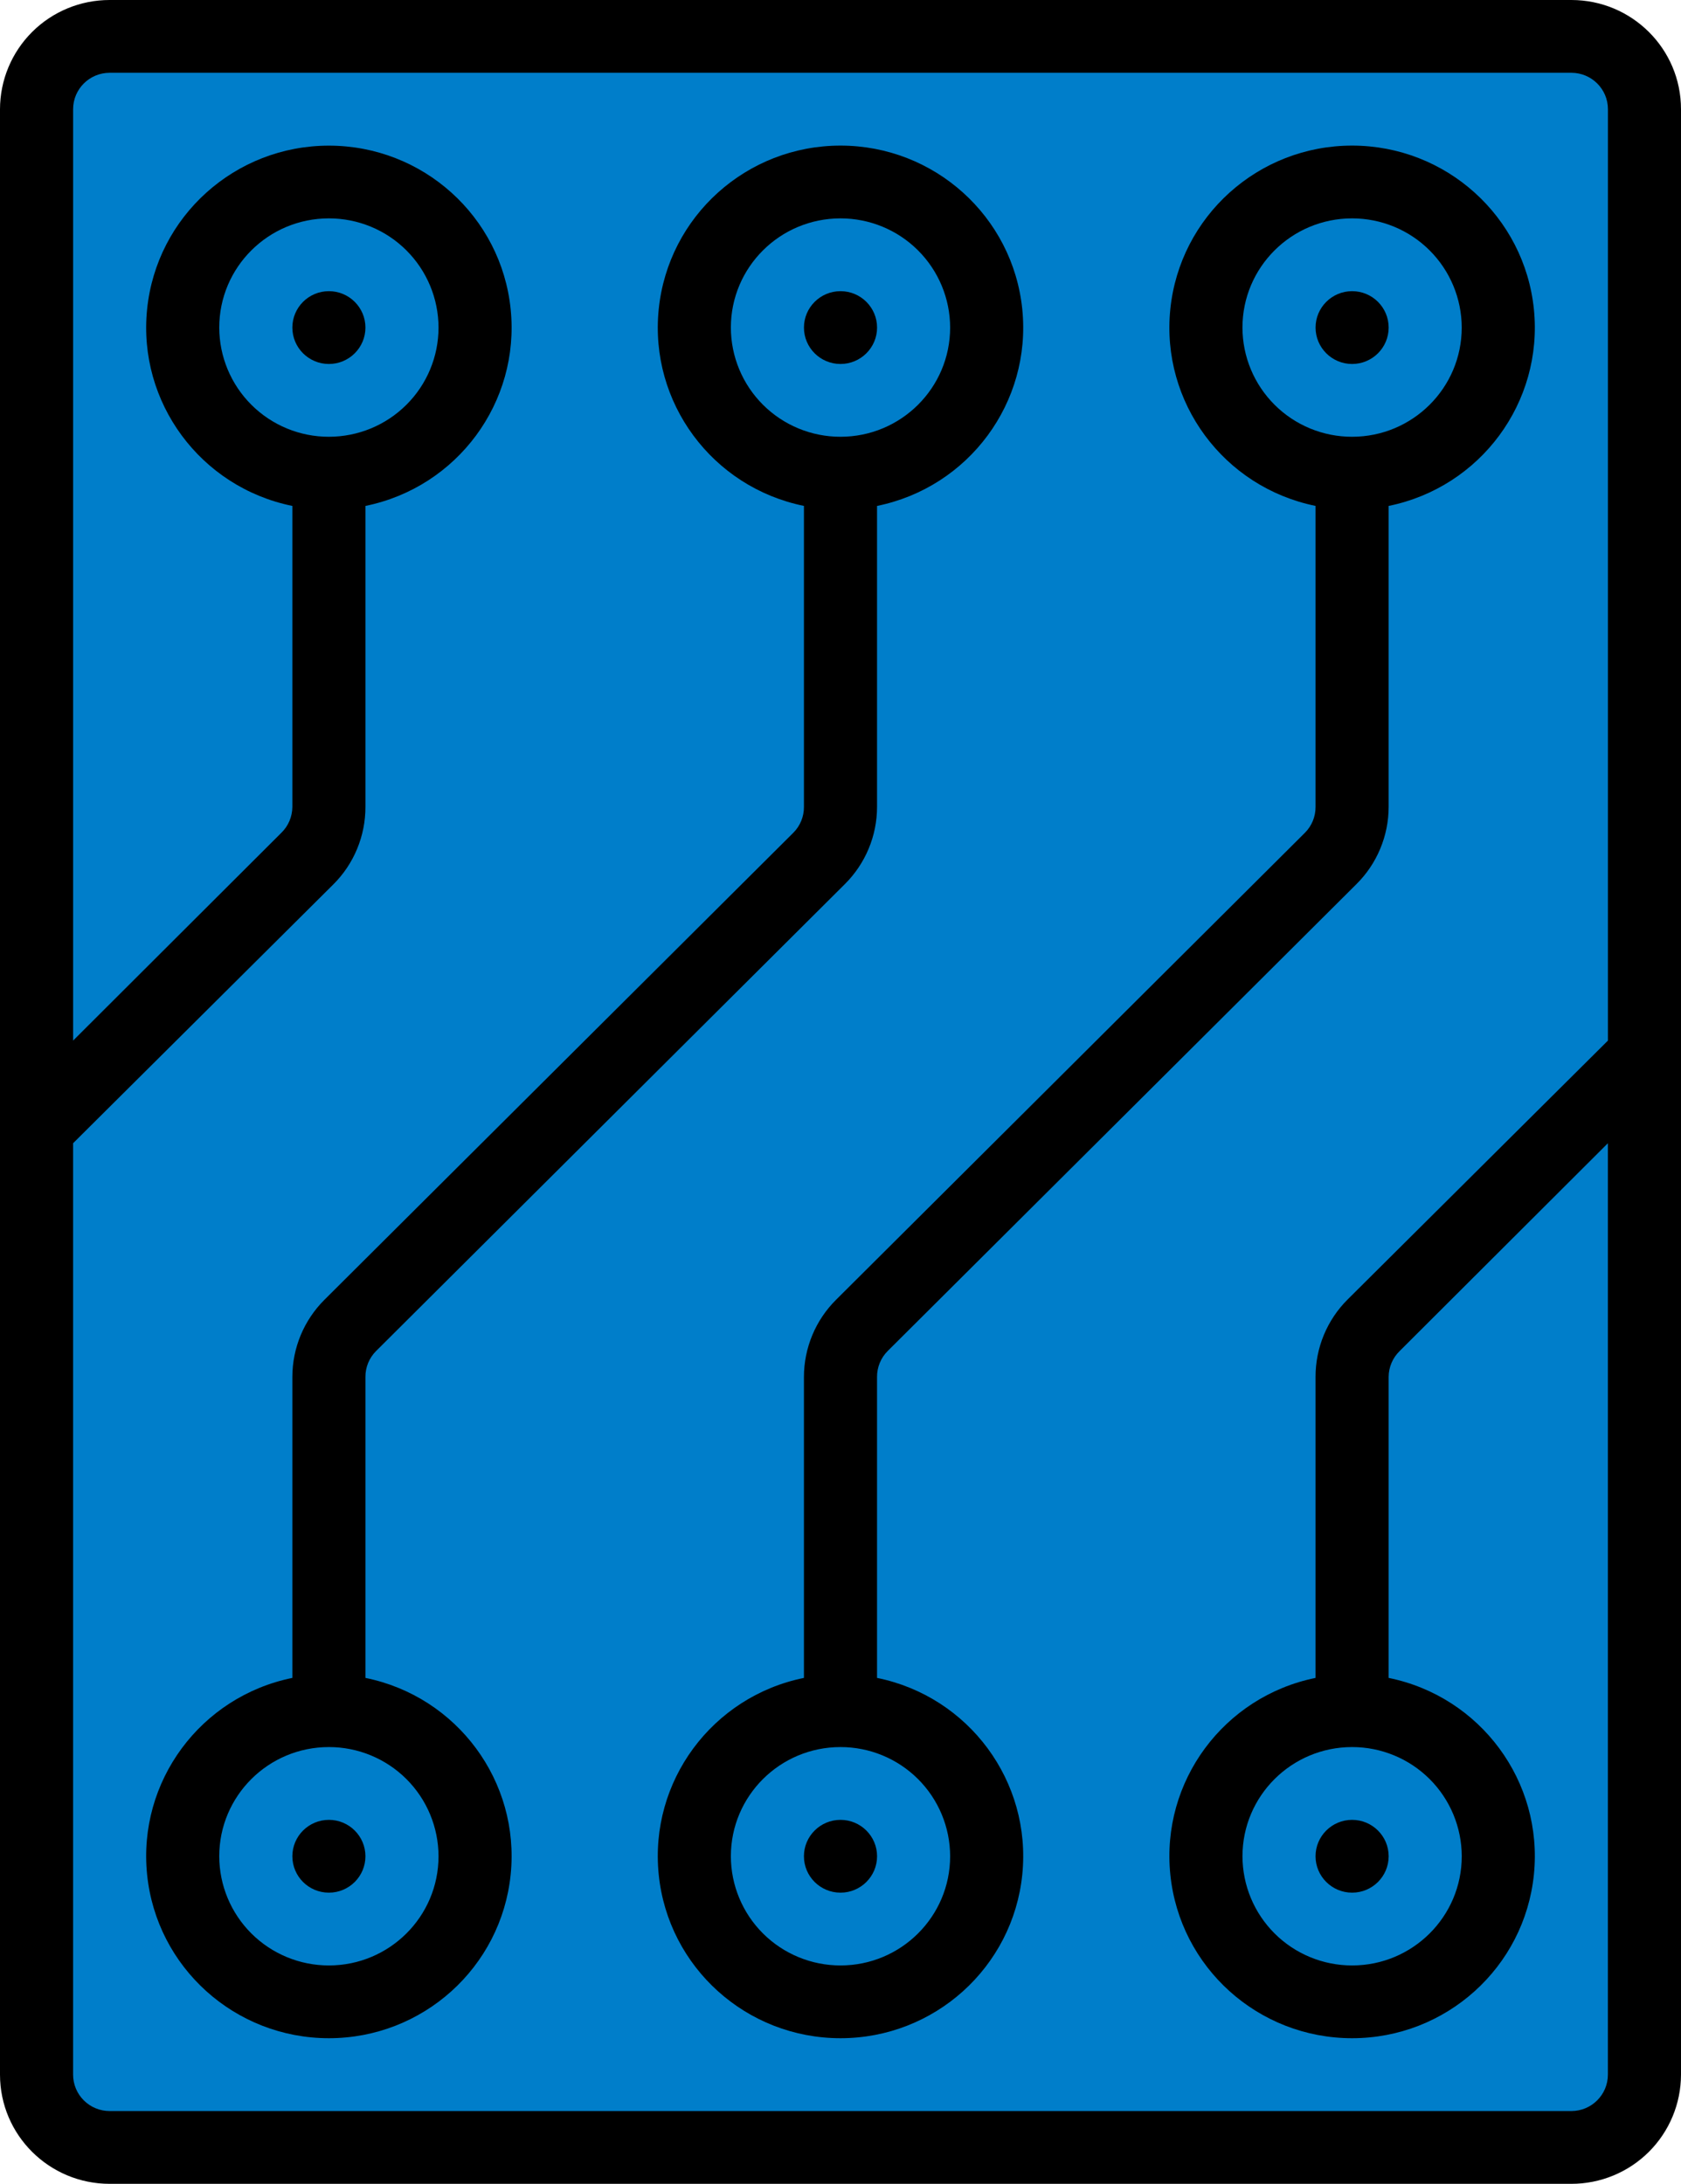
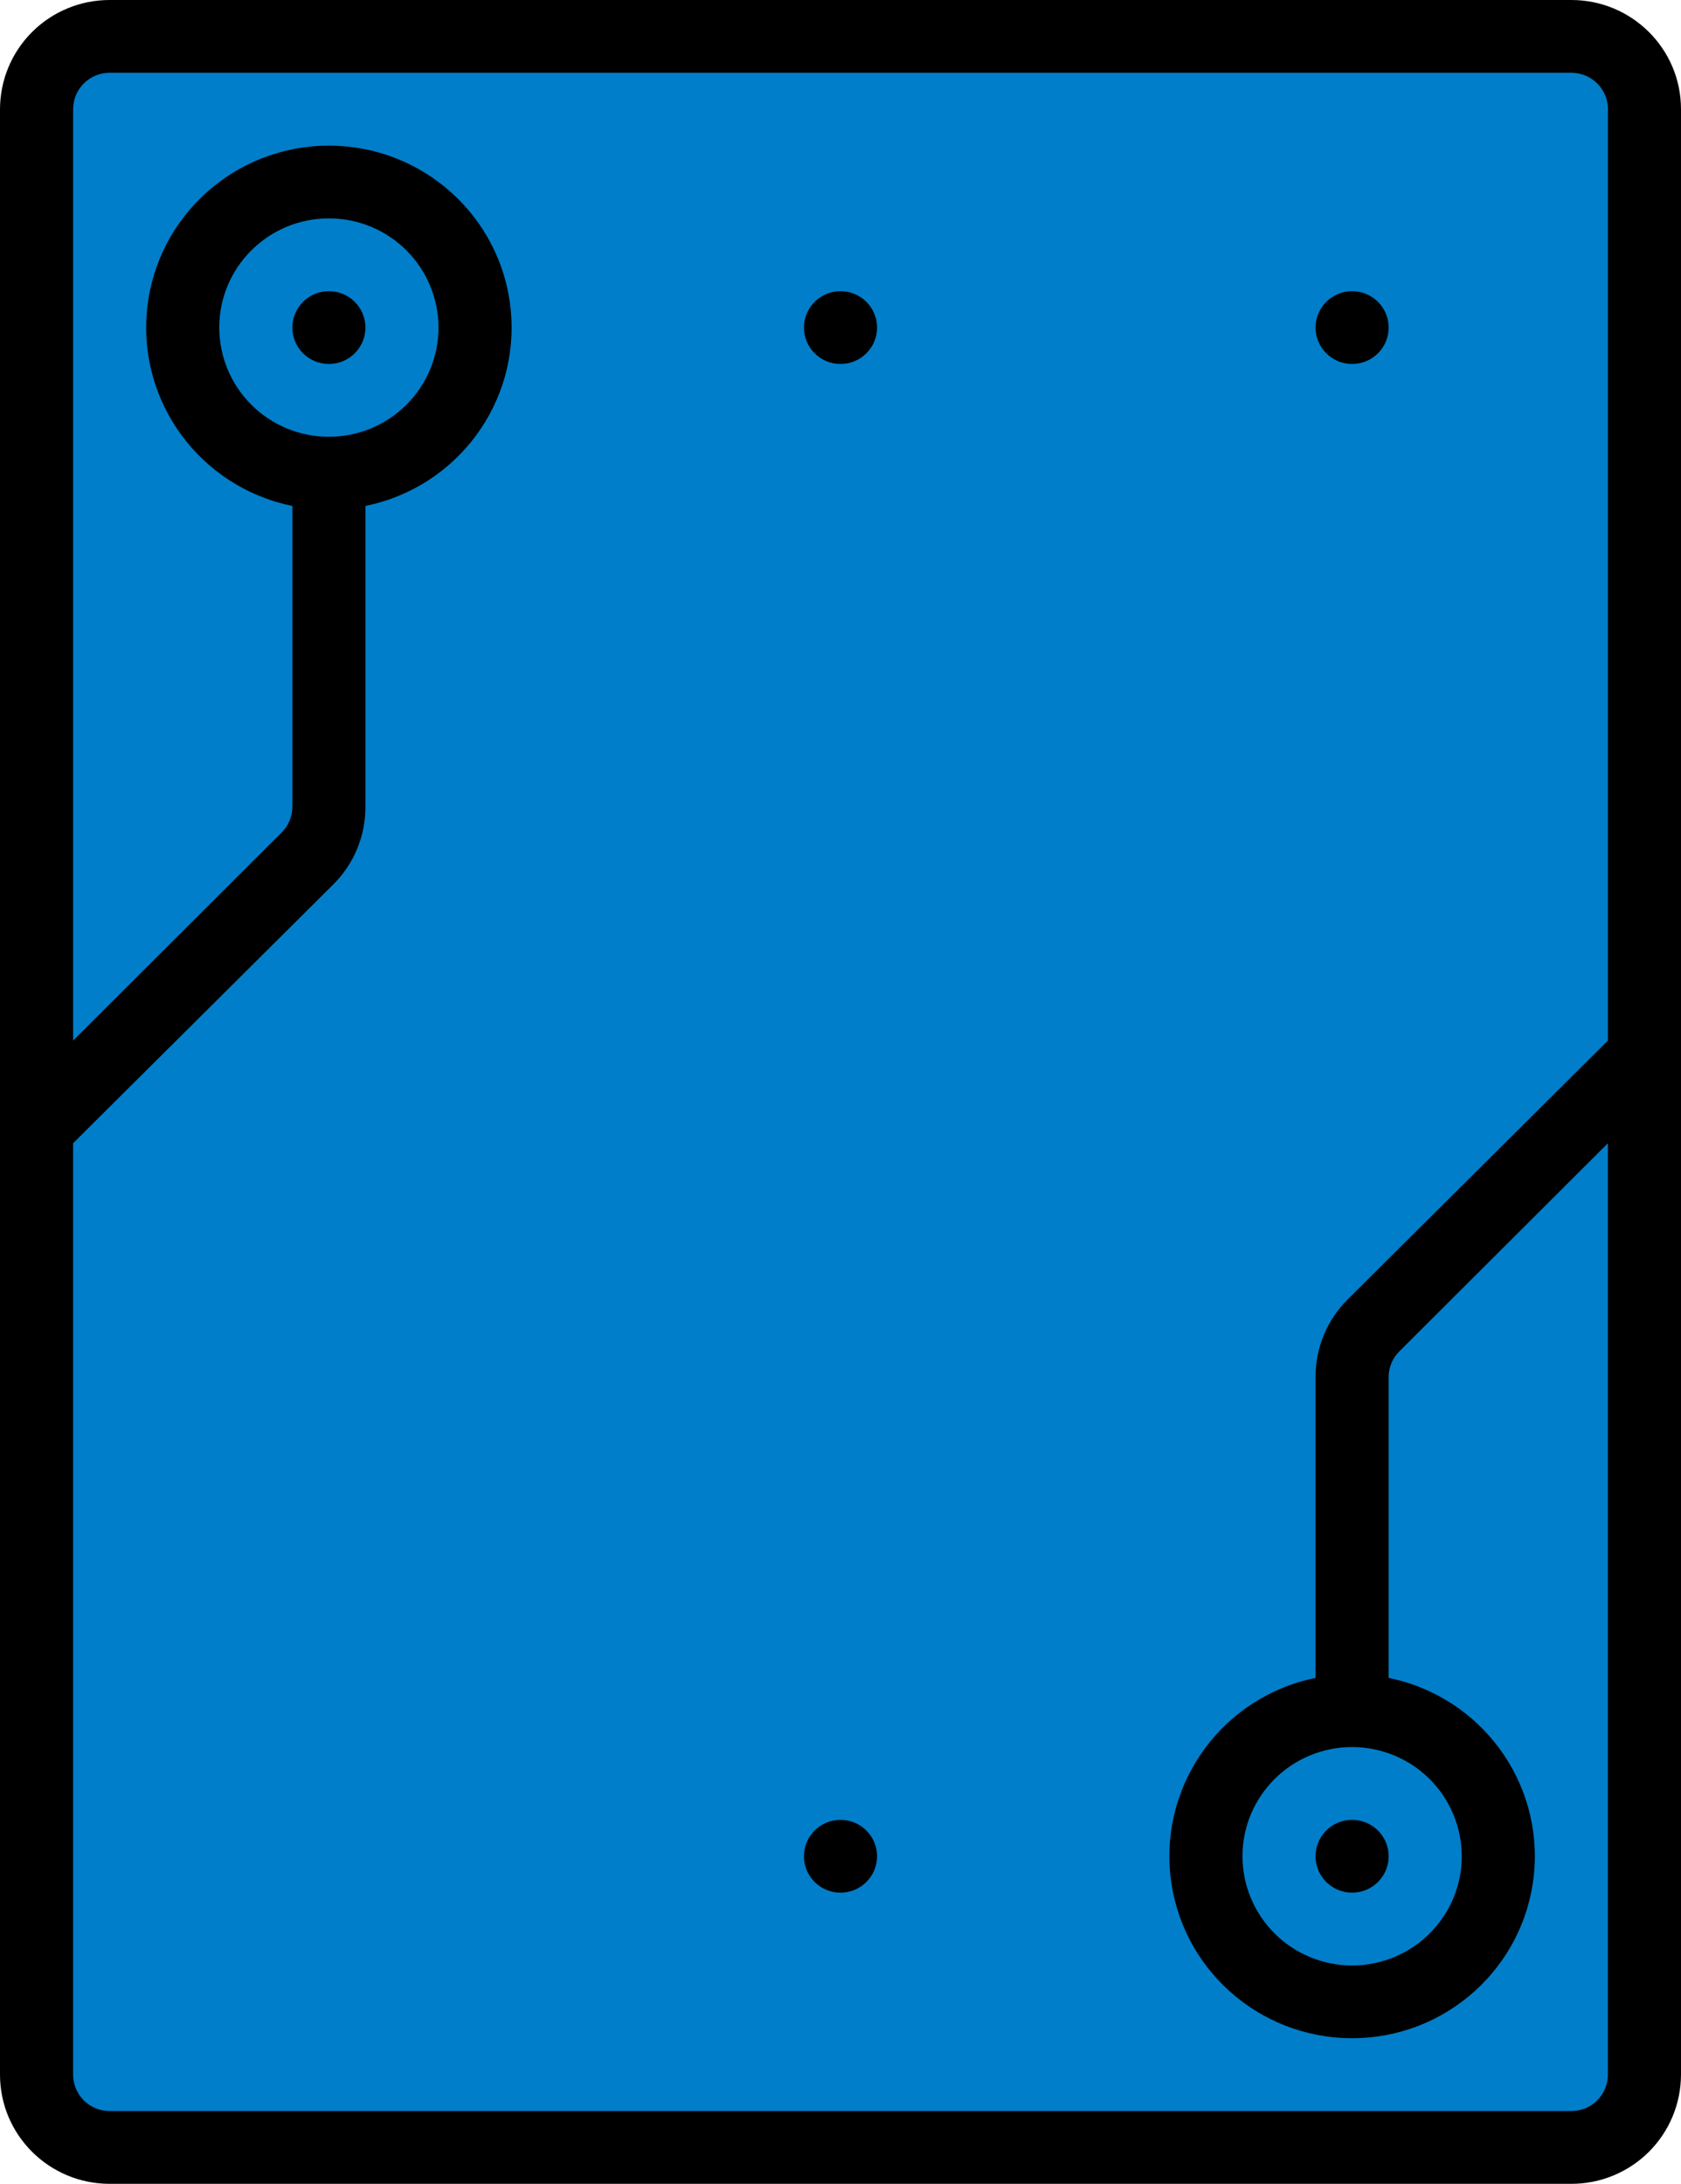
<svg xmlns="http://www.w3.org/2000/svg" width="77" height="100" viewBox="0 0 77 100" fill="none">
  <g clip-path="url(#clip0_61_5531)">
    <path d="M5.022 1.667H71.978C72.418 1.666 72.853 1.752 73.259 1.919C73.665 2.086 74.034 2.331 74.345 2.641C74.656 2.95 74.903 3.318 75.071 3.723C75.24 4.128 75.327 4.562 75.327 5V95C75.327 96.841 73.827 98.333 71.978 98.333H5.022C4.135 98.334 3.284 97.983 2.657 97.358C2.029 96.733 1.676 95.885 1.675 95V5C1.675 3.159 3.173 1.667 5.022 1.667Z" fill="#007ECA" />
    <path d="M71.978 1.667H66.957C67.396 1.666 67.831 1.752 68.237 1.919C68.643 2.086 69.012 2.332 69.323 2.641C69.633 2.951 69.88 3.318 70.049 3.723C70.217 4.128 70.304 4.562 70.305 5V95C70.305 96.841 68.805 98.333 66.956 98.333H71.978C72.418 98.334 72.852 98.248 73.258 98.081C73.664 97.914 74.033 97.668 74.344 97.359C74.655 97.049 74.902 96.682 75.07 96.277C75.239 95.872 75.326 95.438 75.326 95V5C75.326 3.159 73.828 1.667 71.978 1.667Z" fill="#007ECA" />
    <path d="M15.066 21.667C18.764 21.667 21.761 18.682 21.761 15C21.761 11.319 18.764 8.333 15.066 8.333C11.368 8.333 8.37 11.319 8.37 15C8.37 18.682 11.368 21.667 15.066 21.667ZM38.5 21.667C42.199 21.667 45.196 18.682 45.196 15C45.196 11.319 42.199 8.333 38.5 8.333C34.802 8.333 31.805 11.319 31.805 15C31.805 18.682 34.801 21.667 38.5 21.667ZM61.935 21.667C65.633 21.667 68.631 18.682 68.631 15C68.631 11.319 65.633 8.333 61.935 8.333C58.237 8.333 55.24 11.319 55.24 15C55.24 18.682 58.237 21.667 61.935 21.667ZM15.066 91.667C18.764 91.667 21.761 88.682 21.761 85C21.761 81.319 18.764 78.333 15.066 78.333C11.368 78.333 8.37 81.319 8.37 85C8.37 88.682 11.368 91.667 15.066 91.667ZM38.5 91.667C42.199 91.667 45.196 88.682 45.196 85C45.196 81.319 42.199 78.333 38.5 78.333C34.802 78.333 31.805 81.319 31.805 85C31.805 88.682 34.801 91.667 38.5 91.667ZM61.935 91.667C65.633 91.667 68.631 88.682 68.631 85C68.631 81.319 65.633 78.333 61.935 78.333C58.237 78.333 55.24 81.319 55.24 85C55.24 88.682 58.237 91.667 61.935 91.667Z" fill="#007ECA" />
    <path d="M71.978 3.09152e-06H5.022C3.692 -0.001 2.415 0.524 1.473 1.462C0.532 2.4 0.002 3.672 0 5L0 95C0 97.761 2.249 100 5.022 100H71.978C73.308 100.001 74.585 99.475 75.526 98.538C76.468 97.6 76.998 96.328 77 95V5C77 2.239 74.752 3.09152e-06 71.978 3.09152e-06ZM71.978 96.667H5.022C4.802 96.667 4.585 96.624 4.382 96.54C4.179 96.457 3.994 96.334 3.839 96.179C3.684 96.025 3.56 95.841 3.476 95.638C3.392 95.436 3.348 95.219 3.348 95V52.35L15.266 40.5C15.735 40.035 16.106 39.481 16.358 38.872C16.611 38.263 16.74 37.609 16.739 36.95V23.167C20.949 22.311 23.825 18.42 23.392 14.164C22.961 9.907 19.362 6.669 15.065 6.669C10.769 6.669 7.17 9.907 6.738 14.164C6.306 18.42 9.182 22.311 13.392 23.167V36.95C13.39 37.171 13.345 37.389 13.259 37.592C13.173 37.795 13.047 37.979 12.889 38.133L3.349 47.65V5C3.349 4.08 4.099 3.333 5.023 3.333H71.979C72.903 3.333 73.653 4.08 73.653 5V47.65L61.734 59.5C61.265 59.965 60.894 60.519 60.641 61.128C60.388 61.737 60.259 62.391 60.26 63.05V76.833C56.05 77.689 53.175 81.58 53.608 85.836C54.039 90.093 57.638 93.332 61.935 93.332C66.231 93.332 69.83 90.093 70.262 85.836C70.694 81.58 67.819 77.689 63.608 76.833V63.05C63.61 62.605 63.791 62.179 64.111 61.867L73.651 52.35V95C73.651 95.92 72.902 96.667 71.978 96.667ZM15.065 20C13.735 20.002 12.459 19.476 11.517 18.538C10.575 17.6 10.045 16.328 10.043 15C10.043 12.239 12.292 10 15.065 10C16.395 9.999 17.672 10.524 18.613 11.462C19.555 12.4 20.085 13.672 20.087 15C20.087 16.326 19.558 17.598 18.616 18.535C17.674 19.474 16.396 20 15.065 20ZM61.935 80C63.265 79.999 64.541 80.525 65.483 81.462C66.425 82.4 66.955 83.672 66.957 85C66.957 87.761 64.708 90 61.935 90C60.605 90.001 59.328 89.475 58.387 88.538C57.445 87.6 56.915 86.328 56.913 85C56.913 82.239 59.161 80 61.935 80Z" fill="black" />
    <path d="M15.065 16.667C15.989 16.667 16.739 15.92 16.739 15C16.739 14.08 15.989 13.333 15.065 13.333C14.14 13.333 13.392 14.08 13.392 15C13.392 15.92 14.14 16.667 15.065 16.667ZM38.5 16.667C39.425 16.667 40.175 15.92 40.175 15C40.175 14.08 39.425 13.333 38.501 13.333C37.576 13.333 36.826 14.08 36.826 15C36.826 15.92 37.575 16.667 38.5 16.667ZM61.935 16.667C62.86 16.667 63.609 15.92 63.609 15C63.609 14.08 62.86 13.333 61.935 13.333C61.011 13.333 60.261 14.08 60.261 15C60.261 15.92 61.011 16.667 61.935 16.667Z" fill="black" />
-     <path d="M16.739 76.833V63.05C16.738 62.831 16.78 62.613 16.863 62.41C16.947 62.207 17.07 62.022 17.225 61.867L38.701 40.483C39.167 40.02 39.537 39.469 39.79 38.863C40.043 38.257 40.173 37.607 40.174 36.95V23.167C44.383 22.31 47.258 18.42 46.827 14.164C46.395 9.907 42.795 6.667 38.5 6.667C34.203 6.667 30.605 9.906 30.173 14.163C29.741 18.419 32.615 22.309 36.825 23.166V36.949C36.828 37.392 36.654 37.818 36.34 38.132L14.864 59.516C14.398 59.979 14.028 60.53 13.775 61.136C13.523 61.742 13.392 62.392 13.392 63.049V76.833C9.182 77.689 6.306 81.58 6.738 85.836C7.17 90.093 10.769 93.332 15.065 93.332C19.362 93.332 22.96 90.092 23.392 85.836C23.824 81.58 20.949 77.688 16.739 76.833ZM33.478 15C33.478 12.239 35.726 10 38.5 10C39.83 9.999 41.106 10.524 42.048 11.462C42.99 12.4 43.52 13.672 43.522 15C43.522 17.761 41.273 20 38.5 20C37.17 20.002 35.894 19.476 34.952 18.538C34.01 17.6 33.48 16.328 33.478 15ZM15.065 90C13.735 90.001 12.459 89.475 11.517 88.538C10.575 87.6 10.045 86.328 10.043 85C10.043 82.239 12.291 80 15.065 80C16.395 79.999 17.672 80.525 18.613 81.462C19.555 82.4 20.085 83.672 20.087 85C20.087 87.761 17.838 90 15.065 90Z" fill="black" />
-     <path d="M15.065 86.667C15.989 86.667 16.739 85.92 16.739 85C16.739 84.08 15.989 83.333 15.066 83.333C14.141 83.333 13.392 84.08 13.392 85C13.392 85.92 14.14 86.667 15.065 86.667ZM40.174 76.833V63.05C40.172 62.831 40.215 62.613 40.298 62.41C40.381 62.207 40.504 62.022 40.659 61.867L62.135 40.483C62.602 40.02 62.972 39.469 63.224 38.863C63.477 38.257 63.608 37.607 63.608 36.95V23.167C67.818 22.31 70.693 18.42 70.262 14.164C69.829 9.907 66.231 6.667 61.934 6.667C57.638 6.667 54.039 9.906 53.607 14.163C53.175 18.419 56.05 22.309 60.26 23.166V36.949C60.263 37.392 60.088 37.818 59.775 38.132L38.299 59.516C37.832 59.979 37.462 60.53 37.209 61.136C36.957 61.742 36.826 62.392 36.825 63.049V76.833C32.615 77.689 29.741 81.58 30.173 85.836C30.604 90.093 34.203 93.332 38.5 93.332C42.796 93.332 46.395 90.092 46.827 85.836C47.258 81.58 44.383 77.688 40.174 76.833ZM56.912 15C56.912 12.239 59.161 10 61.934 10C63.264 9.999 64.54 10.524 65.482 11.462C66.424 12.4 66.954 13.672 66.956 15C66.956 17.761 64.708 20 61.934 20C60.604 20.002 59.327 19.476 58.386 18.538C57.444 17.6 56.914 16.328 56.912 15ZM38.5 90C37.17 90.001 35.894 89.475 34.952 88.538C34.01 87.6 33.48 86.328 33.478 85C33.478 82.239 35.726 80 38.5 80C39.83 79.999 41.106 80.525 42.048 81.462C42.99 82.4 43.52 83.672 43.522 85C43.522 87.761 41.273 90 38.5 90Z" fill="black" />
    <path d="M38.5 86.667C39.425 86.667 40.175 85.92 40.175 85C40.175 84.08 39.425 83.333 38.5 83.333C37.575 83.333 36.825 84.08 36.825 85C36.825 85.92 37.575 86.667 38.5 86.667ZM61.935 86.667C62.86 86.667 63.609 85.92 63.609 85C63.609 84.08 62.86 83.333 61.934 83.333C61.01 83.333 60.26 84.08 60.26 85C60.26 85.92 61.011 86.667 61.935 86.667Z" fill="black" />
  </g>
  <defs>
    <clipPath id="clip0_61_5531">
      <rect width="77" height="100" fill="white" />
    </clipPath>
  </defs>
</svg>